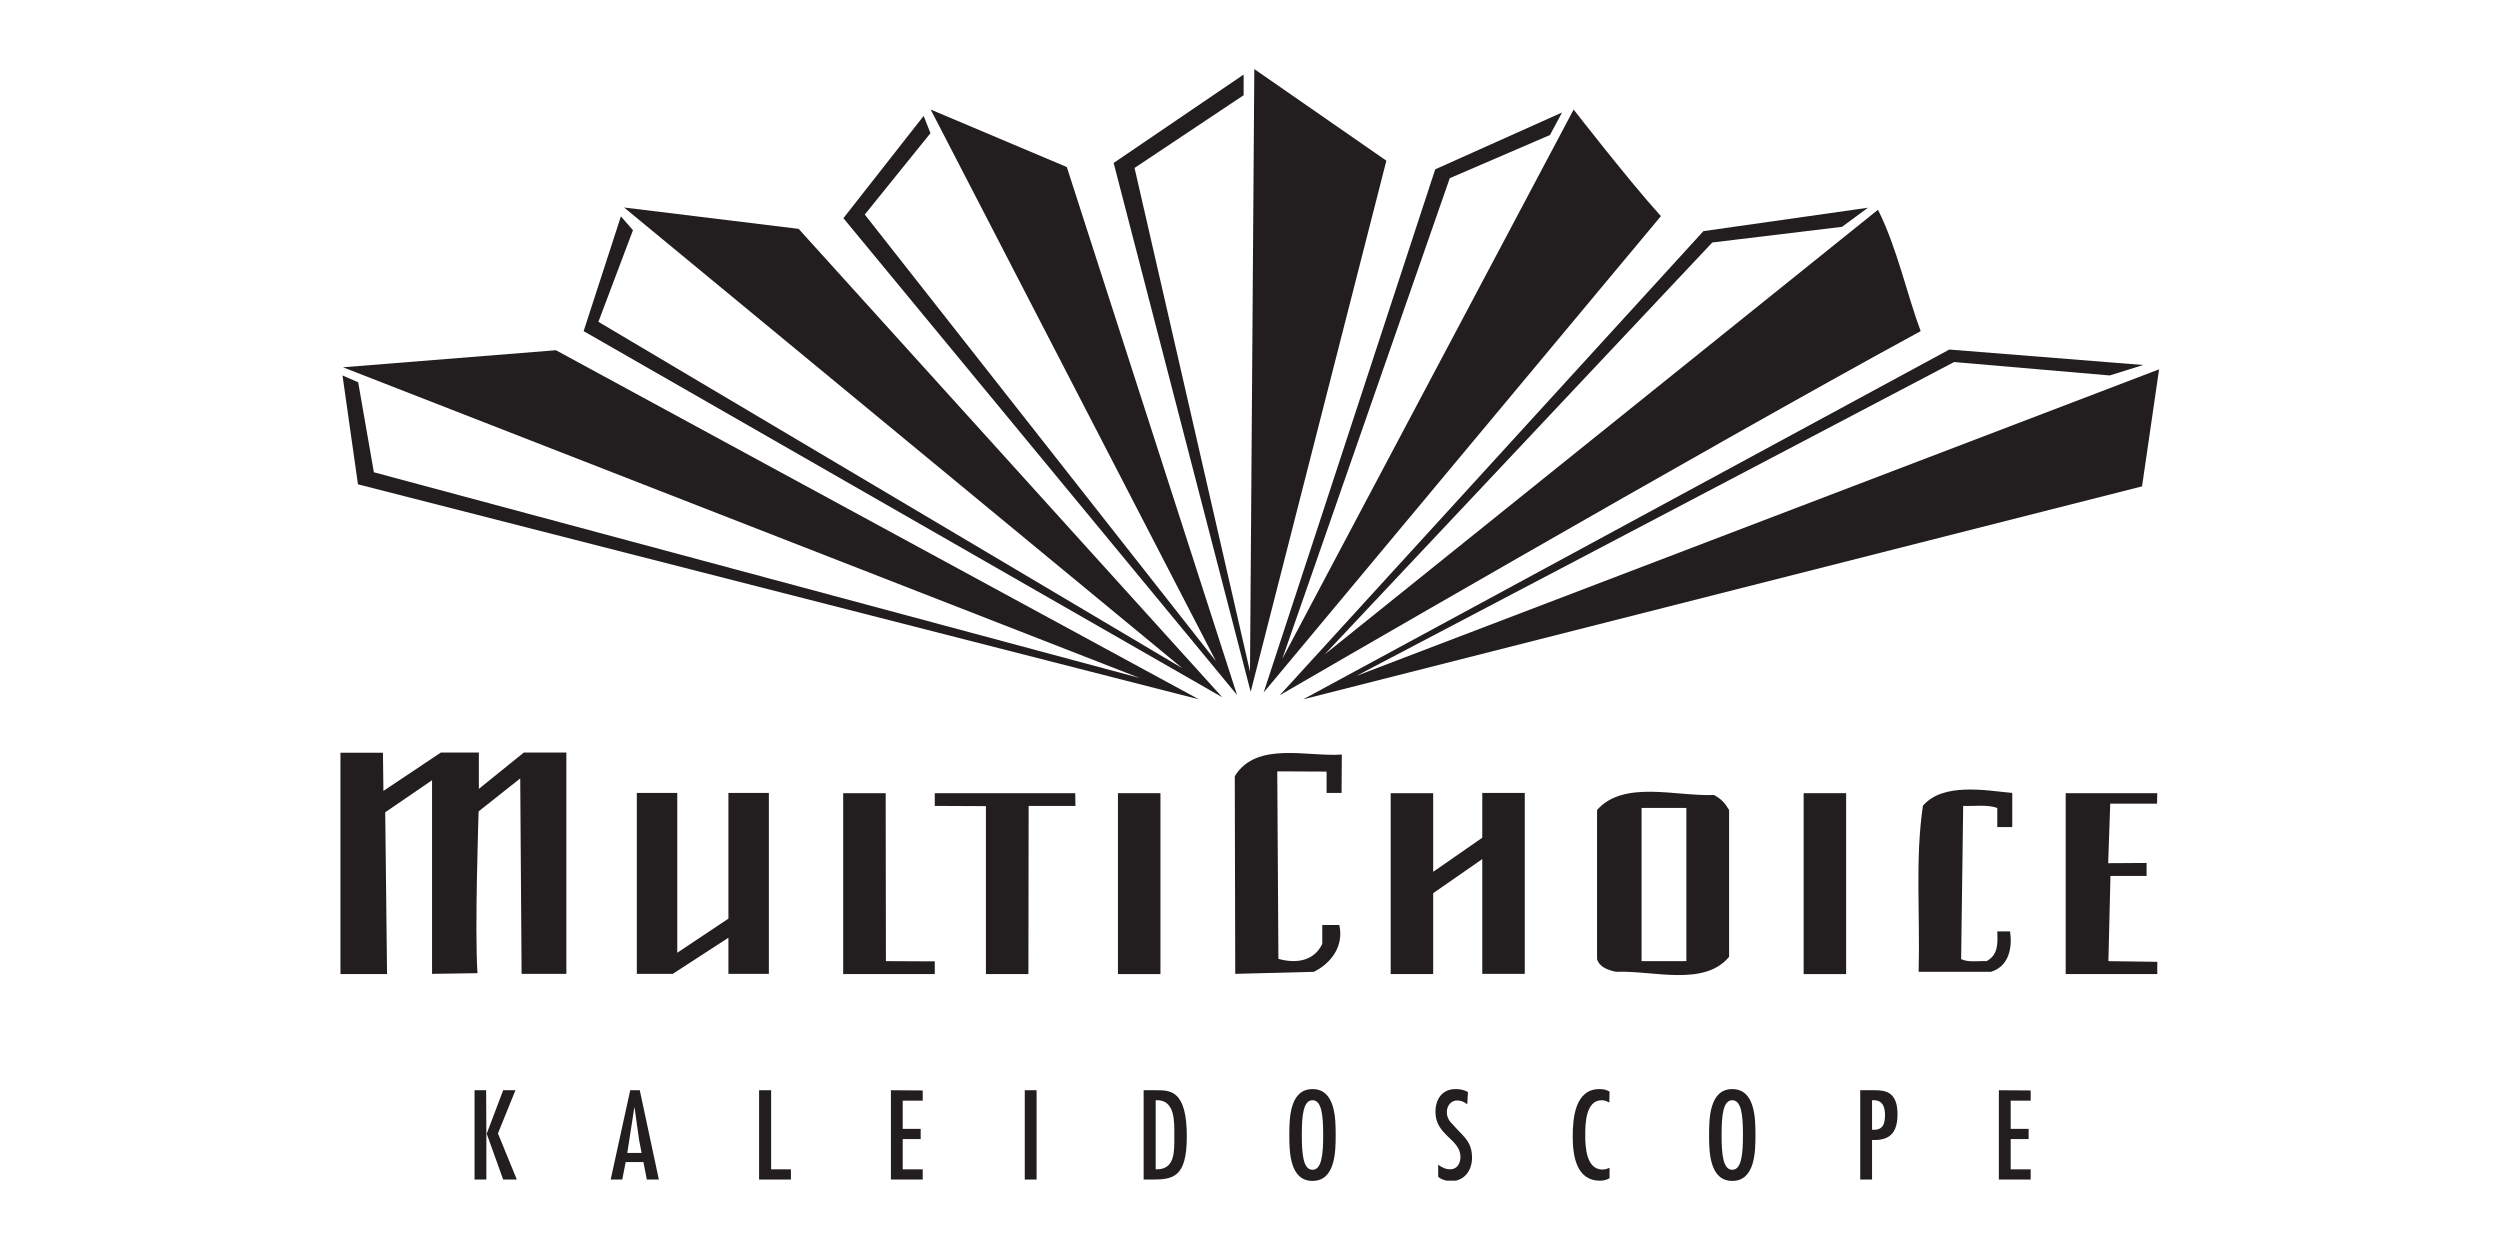
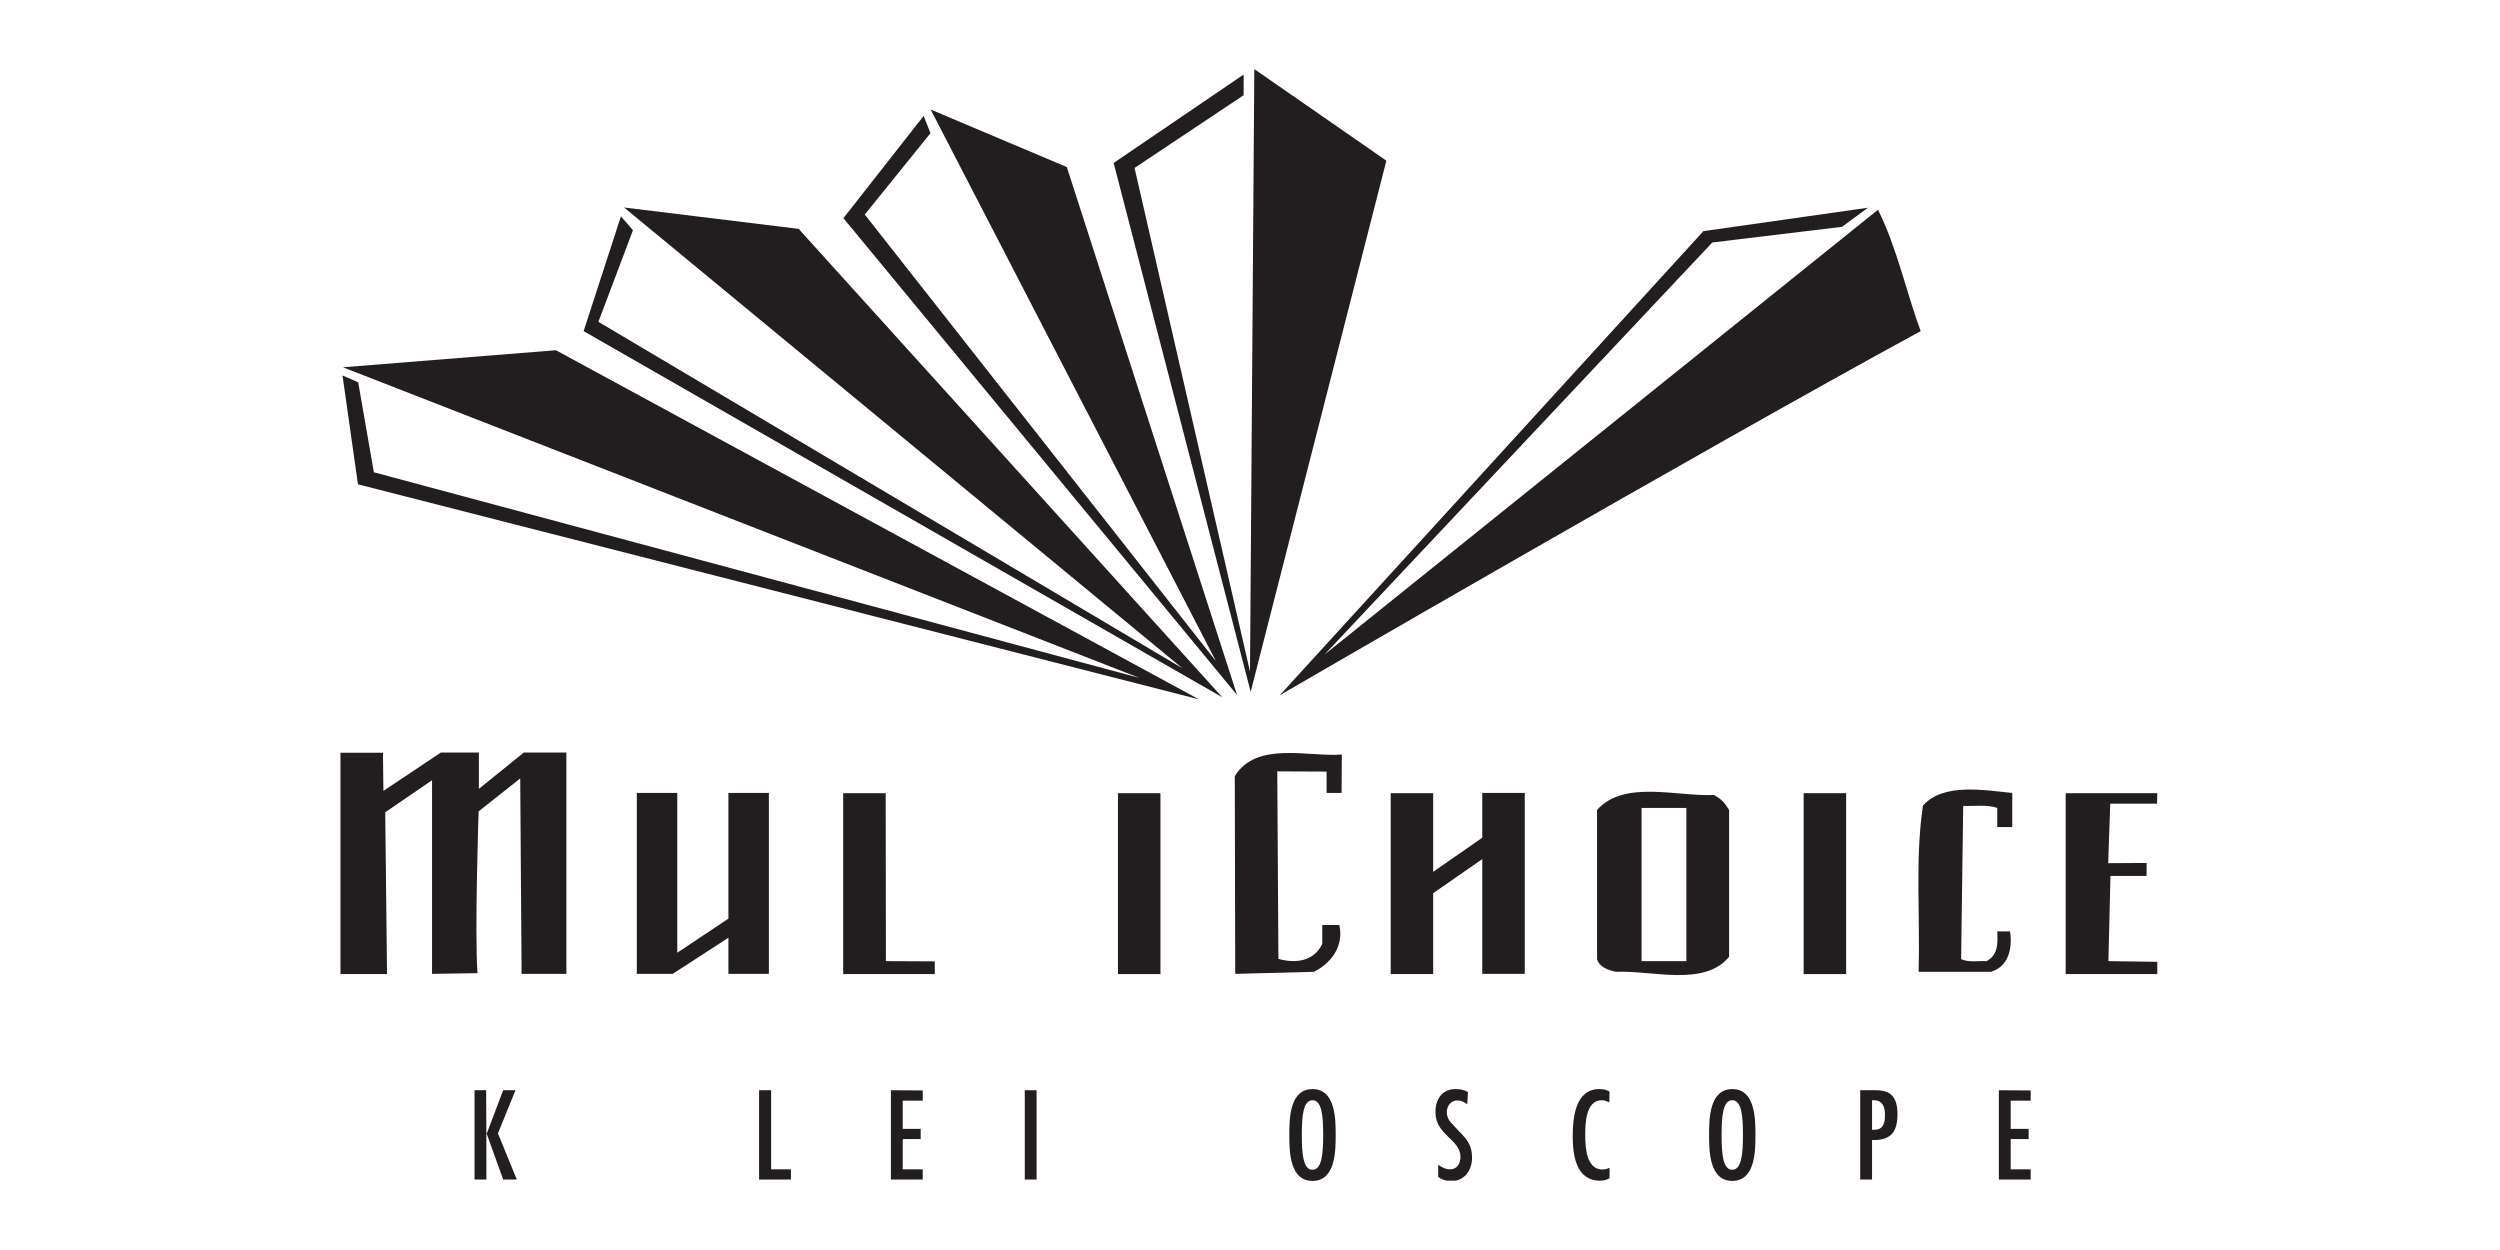
<svg xmlns="http://www.w3.org/2000/svg" xmlns:xlink="http://www.w3.org/1999/xlink" version="1.1" id="Layer_1" x="0px" y="0px" viewBox="0 0 110 55" style="enable-background:new 0 0 110 55;" xml:space="preserve">
  <style type="text/css">
	.st0{clip-path:url(#SVGID_00000132072710171651512880000005466687530393456798_);}
	.st1{fill-rule:evenodd;clip-rule:evenodd;fill:#221E1F;}
	.st2{clip-path:url(#SVGID_00000103987697513894663200000008029782819541915025_);}
	.st3{clip-path:url(#SVGID_00000036241538641769293050000006908184392179438783_);}
	.st4{clip-path:url(#SVGID_00000058585002819809545640000001955439929800924806_);}
	.st5{clip-path:url(#SVGID_00000125568309987344191400000016165539693781383092_);}
	.st6{clip-path:url(#SVGID_00000071542454366328558120000012052846148771859598_);}
	.st7{clip-path:url(#SVGID_00000094606309473094675220000003605453719542604425_);}
	.st8{clip-path:url(#SVGID_00000152226394450592345780000014634948468685441691_);}
	.st9{clip-path:url(#SVGID_00000026864247602079609140000000760190040044553367_);}
	.st10{clip-path:url(#SVGID_00000085223490299380310030000005240991486498342814_);}
	.st11{clip-path:url(#SVGID_00000131349347718455066410000009567718387971528380_);}
	.st12{clip-path:url(#SVGID_00000109017423499798085610000016564040860456652981_);}
</style>
  <g>
    <g>
      <defs>
        <rect id="SVGID_1_" x="20.72" y="47.93" width="2.13" height="4.02" />
      </defs>
      <clipPath id="SVGID_00000183937726584213007590000012774248991271196319_">
        <use xlink:href="#SVGID_1_" style="overflow:visible;" />
      </clipPath>
      <g style="clip-path:url(#SVGID_00000183937726584213007590000012774248991271196319_);">
        <path class="st1" d="M20.88,47.97v3.93h0.52v-2.03h0.01l0.73,2.03h0.6l-0.83-2.03l0.77-1.9h-0.54l-0.72,1.9h-0.02l-0.01-1.9" />
      </g>
    </g>
    <g>
      <defs>
        <rect id="SVGID_00000005986064848612254380000005463341360288302725_" x="26.72" y="47.93" width="2.32" height="4.02" />
      </defs>
      <clipPath id="SVGID_00000078757329415995258100000016887340145916116129_">
        <use xlink:href="#SVGID_00000005986064848612254380000005463341360288302725_" style="overflow:visible;" />
      </clipPath>
      <g style="clip-path:url(#SVGID_00000078757329415995258100000016887340145916116129_);">
-         <path class="st1" d="M28.23,50.73h-0.63l0.31-2h0.01l0.2,1.43L28.23,50.73z M27.73,47.97l-0.86,3.93h0.51l0.15-0.77h0.78     l0.15,0.77h0.53l-0.84-3.93" />
-       </g>
+         </g>
    </g>
    <g>
      <defs>
        <rect id="SVGID_00000054961413506511124910000018332004965592643250_" x="33.29" y="47.93" width="1.55" height="4.02" />
      </defs>
      <clipPath id="SVGID_00000082339481156033518650000010931448668439134879_">
        <use xlink:href="#SVGID_00000054961413506511124910000018332004965592643250_" style="overflow:visible;" />
      </clipPath>
      <g style="clip-path:url(#SVGID_00000082339481156033518650000010931448668439134879_);">
        <path class="st1" d="M33.4,47.97v3.93h1.4v-0.45h-0.87v-3.48" />
      </g>
    </g>
    <g>
      <defs>
        <rect id="SVGID_00000048499306365665638060000008540971511402192827_" x="39.1" y="47.93" width="1.55" height="4.02" />
      </defs>
      <clipPath id="SVGID_00000181767663745007182740000010745892004224809917_">
        <use xlink:href="#SVGID_00000048499306365665638060000008540971511402192827_" style="overflow:visible;" />
      </clipPath>
      <g style="clip-path:url(#SVGID_00000181767663745007182740000010745892004224809917_);">
        <path class="st1" d="M39.2,47.97v3.93h1.4v-0.45h-0.88v-1.33h0.79v-0.45h-0.79v-1.24h0.88v-0.45" />
      </g>
    </g>
    <g>
      <defs>
        <rect id="SVGID_00000018955815886457347320000016991119862028865695_" x="44.9" y="47.93" width="0.77" height="4.02" />
      </defs>
      <clipPath id="SVGID_00000099626327135742266210000005238148739975804086_">
        <use xlink:href="#SVGID_00000018955815886457347320000016991119862028865695_" style="overflow:visible;" />
      </clipPath>
      <g style="clip-path:url(#SVGID_00000099626327135742266210000005238148739975804086_);">
        <path class="st1" d="M45.09,51.9h0.52v-3.93h-0.52V51.9z" />
      </g>
    </g>
    <g>
      <defs>
        <rect id="SVGID_00000075846132531935932900000016347781467655245956_" x="50.31" y="47.93" width="1.93" height="4.02" />
      </defs>
      <clipPath id="SVGID_00000116952231499548885020000008939396086839598756_">
        <use xlink:href="#SVGID_00000075846132531935932900000016347781467655245956_" style="overflow:visible;" />
      </clipPath>
      <g style="clip-path:url(#SVGID_00000116952231499548885020000008939396086839598756_);">
-         <path class="st1" d="M51.67,50c0,0.67,0.04,1.48-0.82,1.45v-3.04C51.73,48.36,51.67,49.4,51.67,50 M50.32,47.97v3.93h0.36     c0.93,0,1.54-0.08,1.54-1.9c0-1.99-0.7-2.03-1.31-2.03" />
-       </g>
+         </g>
    </g>
    <g>
      <defs>
        <rect id="SVGID_00000087387584825157518990000013553391602588832401_" x="56.69" y="47.73" width="2.13" height="4.22" />
      </defs>
      <clipPath id="SVGID_00000106838079822671398140000015387538364939913917_">
        <use xlink:href="#SVGID_00000087387584825157518990000013553391602588832401_" style="overflow:visible;" />
      </clipPath>
      <g style="clip-path:url(#SVGID_00000106838079822671398140000015387538364939913917_);">
        <path class="st1" d="M57.75,48.41c0.41,0,0.47,0.69,0.47,1.53c0,0.83-0.06,1.53-0.47,1.53c-0.41,0-0.47-0.69-0.47-1.53     C57.28,49.1,57.34,48.41,57.75,48.41 M57.75,47.92c-1.01,0-1.02,1.31-1.02,2.02c0,0.71,0.01,2.02,1.02,2.02     c1.01,0,1.02-1.31,1.02-2.02C58.77,49.23,58.76,47.92,57.75,47.92" />
      </g>
    </g>
    <g>
      <defs>
        <rect id="SVGID_00000163770906879061610220000008752078374857088153_" x="63.07" y="47.73" width="1.74" height="4.22" />
      </defs>
      <clipPath id="SVGID_00000078760150790197044990000001835895900760375455_">
        <use xlink:href="#SVGID_00000163770906879061610220000008752078374857088153_" style="overflow:visible;" />
      </clipPath>
      <g style="clip-path:url(#SVGID_00000078760150790197044990000001835895900760375455_);">
        <path class="st1" d="M64.59,48.05c-0.17-0.1-0.35-0.13-0.55-0.13c-0.59,0-0.88,0.45-0.88,1.01c0,1.03,1.1,1.19,1.1,1.97     c0,0.29-0.14,0.55-0.46,0.55c-0.2,0-0.36-0.09-0.52-0.2v0.53c0.16,0.13,0.37,0.19,0.57,0.19c0.58,0,0.92-0.47,0.92-1.03     c0-0.53-0.2-0.79-0.56-1.15l-0.4-0.43c-0.1-0.14-0.15-0.26-0.15-0.43c0-0.27,0.18-0.51,0.46-0.51c0.18,0,0.31,0.07,0.44,0.17" />
      </g>
    </g>
    <g>
      <defs>
        <rect id="SVGID_00000122688255980116841360000006887298417778362003_" x="69.07" y="47.73" width="1.93" height="4.22" />
      </defs>
      <clipPath id="SVGID_00000165957424020839291020000015907989306179624836_">
        <use xlink:href="#SVGID_00000122688255980116841360000006887298417778362003_" style="overflow:visible;" />
      </clipPath>
      <g style="clip-path:url(#SVGID_00000165957424020839291020000015907989306179624836_);">
        <path class="st1" d="M70.82,48.03c-0.15-0.09-0.28-0.11-0.45-0.11c-1.07,0-1.17,1.29-1.17,2.08c0,0.82,0.14,1.95,1.2,1.95     c0.15,0,0.29-0.03,0.42-0.11v-0.46c-0.1,0.05-0.2,0.08-0.31,0.08c-0.71,0-0.76-0.98-0.76-1.5c0-0.49,0.01-1.55,0.73-1.55     c0.12,0,0.23,0.05,0.33,0.1" />
      </g>
    </g>
    <g>
      <defs>
        <rect id="SVGID_00000018239427361465626520000014085141524328457364_" x="75.06" y="47.73" width="2.32" height="4.22" />
      </defs>
      <clipPath id="SVGID_00000054977811683610749120000015694900520185169066_">
        <use xlink:href="#SVGID_00000018239427361465626520000014085141524328457364_" style="overflow:visible;" />
      </clipPath>
      <g style="clip-path:url(#SVGID_00000054977811683610749120000015694900520185169066_);">
        <path class="st1" d="M76.22,48.41c0.41,0,0.47,0.69,0.47,1.53c0,0.83-0.06,1.53-0.47,1.53c-0.41,0-0.47-0.69-0.47-1.53     C75.75,49.1,75.81,48.41,76.22,48.41 M76.22,47.92c-1.01,0-1.02,1.31-1.02,2.02c0,0.71,0.01,2.02,1.02,2.02     c1.01,0,1.02-1.31,1.02-2.02C77.24,49.23,77.23,47.92,76.22,47.92" />
      </g>
    </g>
    <g>
      <defs>
        <rect id="SVGID_00000079472125933128436690000001826922374346128294_" x="81.83" y="47.93" width="1.74" height="4.02" />
      </defs>
      <clipPath id="SVGID_00000169549091408316512480000017672463082115869833_">
        <use xlink:href="#SVGID_00000079472125933128436690000001826922374346128294_" style="overflow:visible;" />
      </clipPath>
      <g style="clip-path:url(#SVGID_00000169549091408316512480000017672463082115869833_);">
        <path class="st1" d="M82.44,48.41c0.4,0,0.5,0.3,0.5,0.65c0,0.44-0.12,0.68-0.57,0.65v-1.3H82.44z M82.37,51.9v-1.74     c0.81,0.03,1.12-0.34,1.12-1.14c0-1.01-0.57-1.05-1.02-1.05h-0.62v3.93" />
      </g>
    </g>
    <g>
      <defs>
        <rect id="SVGID_00000051347888446024688040000013987280266246608267_" x="87.83" y="47.93" width="1.55" height="4.02" />
      </defs>
      <clipPath id="SVGID_00000063628004180002645100000008524654833241724837_">
        <use xlink:href="#SVGID_00000051347888446024688040000013987280266246608267_" style="overflow:visible;" />
      </clipPath>
      <g style="clip-path:url(#SVGID_00000063628004180002645100000008524654833241724837_);">
        <path class="st1" d="M87.95,47.97v3.93h1.4v-0.45h-0.88v-1.33h0.79v-0.45h-0.79v-1.24h0.88v-0.45" />
      </g>
    </g>
    <path class="st1" d="M61,7.07l-5.97,23.37L49,7.17l5.72-3.89v0.91l-4.8,3.2L55,29.55l0.19-26.51" />
    <path class="st1" d="M46.94,7.35l7.49,23.23L37.11,9.6l3.53-4.5l0.3,0.76l-2.89,3.58L53.5,29.09L40.95,4.82" />
-     <path class="st1" d="M73.08,9.51L55.6,30.47l7.55-23.02l5.58-2.5l-0.53,0.99l-4.41,1.9l-7.37,21.15L69.24,4.82   C69.24,4.82,71.7,7.99,73.08,9.51" />
    <path class="st1" d="M53.78,30.68l-28.1-16.11l1.64-5.05l0.53,0.61l-1.52,4.03L52.02,29.4L27.46,9.13l7.68,0.94" />
    <path class="st1" d="M84.51,14.57c-9.48,5.15-28.2,16.02-28.2,16.02l18.64-20.42l7.24-1.03l-1.14,0.84l-5.71,0.69L58.28,28.8   L82.63,9.23C83.45,10.84,83.92,13,84.51,14.57" />
    <path class="st1" d="M52.75,30.77l-37-9.46l-0.68-4.79l0.69,0.3l0.69,3.96l33.69,9.05L15.09,16.16l9.37-0.75" />
-     <path class="st1" d="M94.3,16.06l-1.47,0.46l-6.85-0.59l-26.3,13.81L95,16.25l-0.75,5.15l-36.91,9.37l28.43-15.39" />
    <path class="st1" d="M16.87,34.8l2.53-1.69h1.67v1.6l1.98-1.6l1.87,0v9.74h-1.97l-0.06-8.6l-1.83,1.45c0,0-0.18,5.29-0.05,7.12   l-2,0.03v-8.52l-2.06,1.41l0.08,7.12l-2.05,0v-9.74h1.87" />
    <path class="st1" d="M59.03,34.89h-0.66v-0.94l-2.17-0.01l0.05,8.25c0.75,0.21,1.56,0.12,1.93-0.66V40.7h0.75   c0.21,0.94-0.37,1.69-1.12,2.06l-3.46,0.09l-0.02-8.7c0.96-1.55,3.2-0.84,4.71-0.95" />
    <path class="st1" d="M29.8,41.92l2.25-1.5v-5.53h1.78v7.96h-1.78v-1.59l-2.45,1.59l-1.58,0v-7.96h1.78" />
    <path class="st1" d="M38.98,42.29l2.15,0.01v0.56h-4.03v-7.96h1.87" />
-     <path class="st1" d="M47.32,35.46h-2.06l-0.01,7.4h-1.87v-7.39l-2.25-0.01v-0.56h6.18" />
    <path class="st1" d="M49.19,42.86h1.87v-7.96h-1.87V42.86z" />
    <path class="st1" d="M63.06,38.36l2.16-1.5v-1.97h1.87v7.96h-1.87V37.8l-2.16,1.5v3.56h-1.87v-7.96h1.87" />
    <path class="st1" d="M79.36,42.86h1.87v-7.96h-1.87V42.86z" />
    <path class="st1" d="M88.54,36.39h-0.66v-0.84c-0.44-0.16-1.01-0.07-1.5-0.09l-0.09,6.74c0.33,0.16,0.75,0.07,1.12,0.09   c0.52-0.28,0.49-0.8,0.47-1.31h0.56c0.12,0.75-0.07,1.55-0.84,1.78h-3.18c0.07-2.44-0.16-4.99,0.19-7.31   c0.89-1.03,2.77-0.67,3.93-0.56" />
    <path class="st1" d="M94.91,35.36h-2.06l-0.09,2.62l1.69-0.01v0.57h-1.59l-0.09,3.75l2.15,0.03v0.54h-4.03v-7.96h4.03" />
    <path class="st1" d="M76.08,35.64v6.46c-1.1,1.33-3.37,0.59-4.97,0.66c-0.33-0.07-0.73-0.19-0.84-0.56v-6.56   c1.17-1.33,3.49-0.59,5.15-0.66C75.75,35.17,75.89,35.32,76.08,35.64 M74.2,42.29h-1.97v-6.74h1.97" />
  </g>
</svg>